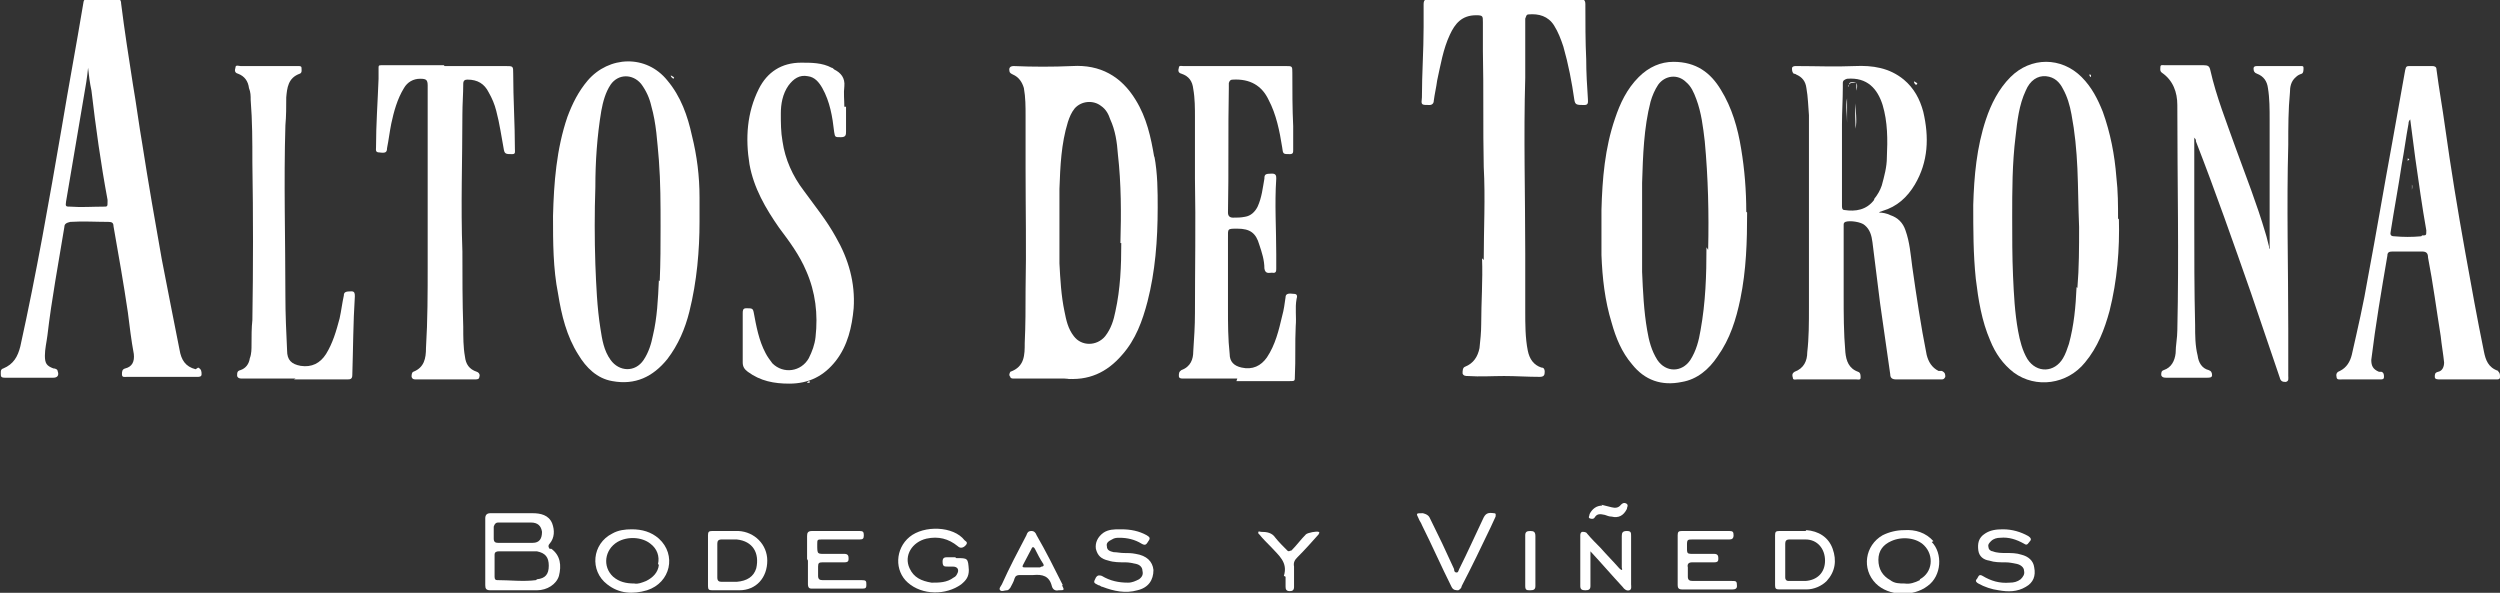
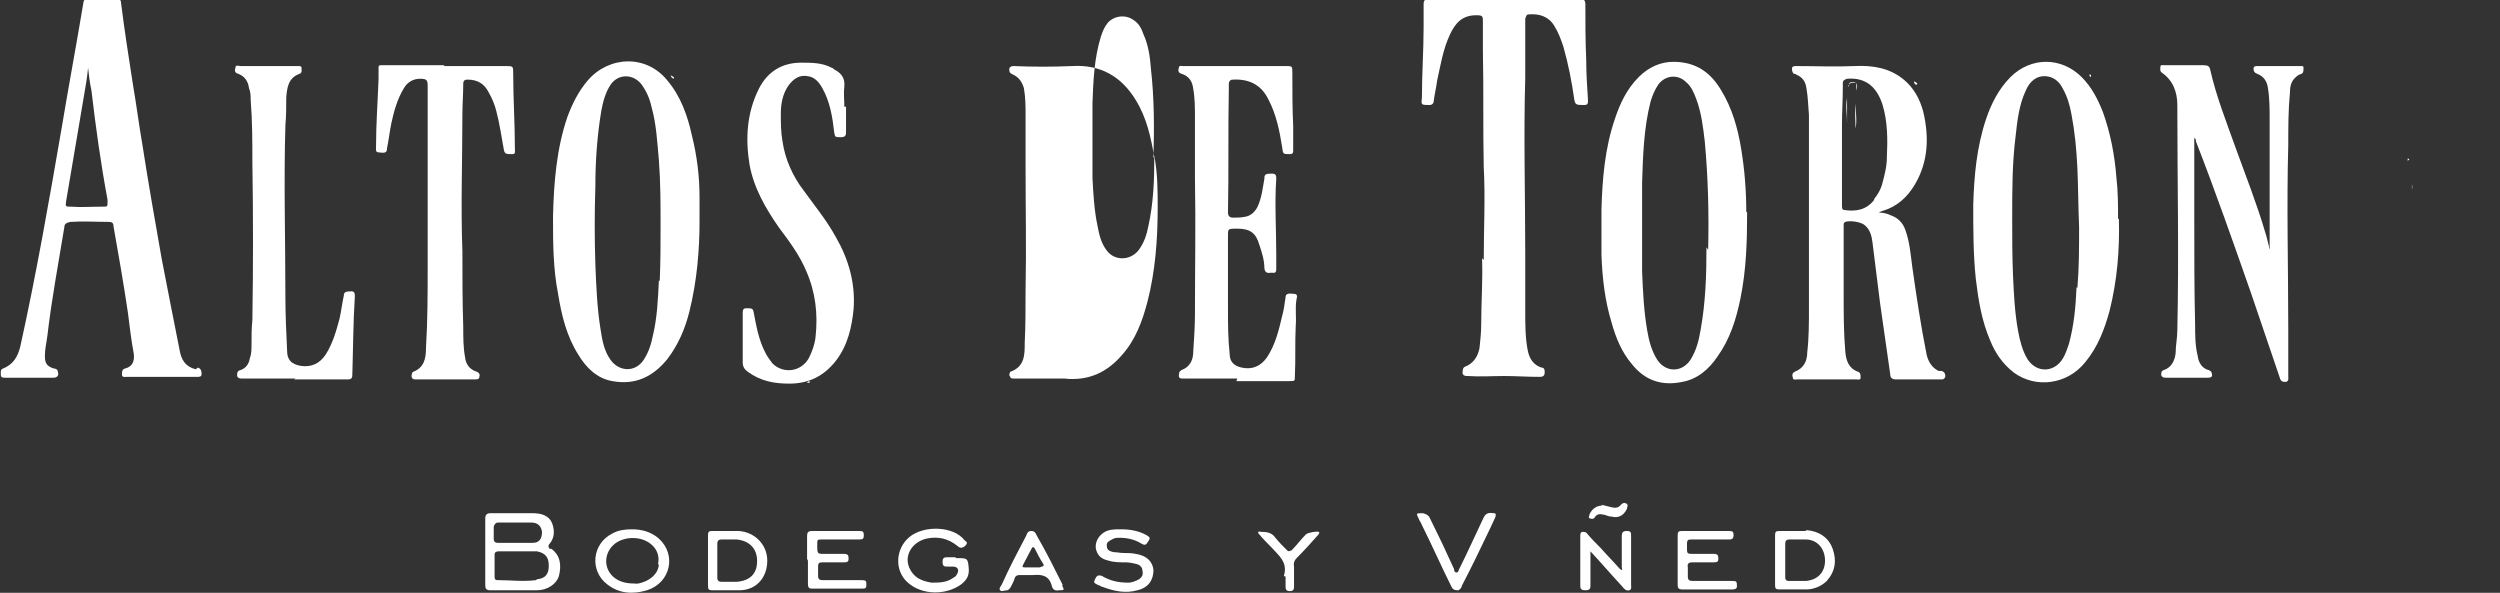
<svg xmlns="http://www.w3.org/2000/svg" id="Capa_2" data-name="Capa 2" viewBox="0 0 29.52 7">
  <rect x="0" y="0" width="29.52" height="7" fill="#333333" stroke="none" />
  <defs>
    <style>
      .cls-1 {
        fill: #fff;
        stroke-width: 0px;
      }
    </style>
  </defs>
  <g id="Capa_1-2" data-name="Capa 1">
    <g>
      <path class="cls-1" d="m17.52,3.07c0-.37.02-.73,0-1.1-.01-.46,0-.91-.01-1.37,0-.11,0-.22,0-.34,0-.07,0-.08-.08-.08-.17,0-.25.1-.31.23-.08.17-.11.36-.15.54-.01.08-.03.16-.04.24,0,.03-.02.05-.05.05,0,0,0,0,0,0-.1,0-.1,0-.09-.09,0-.28.02-.55.02-.83,0-.09,0-.18,0-.27,0-.05.02-.06.06-.06.45,0,.91.01,1.36,0,.14,0,.28,0,.43,0,.04,0,.06.01.06.06,0,.22,0,.44.01.65,0,.16.01.32.02.47,0,.03.01.07-.04.07-.09,0-.11,0-.12-.06-.03-.21-.07-.42-.13-.63-.03-.09-.06-.17-.11-.25-.07-.11-.18-.14-.3-.13-.03,0-.03.03-.04.05,0,.11,0,.22,0,.34,0,.12,0,.24,0,.36-.02.69,0,1.38,0,2.07,0,.23,0,.45,0,.68,0,.16,0,.32.03.47.02.1.07.17.16.2.03,0,.04.02.04.05,0,.04-.01.06-.06.06-.14,0-.28-.01-.42-.01-.14,0-.28.01-.43,0-.02,0-.05,0-.06-.03,0-.03,0-.07.03-.08.1-.04.15-.12.17-.22.01-.09.02-.19.02-.28,0-.26.02-.52.01-.78Z" />
      <path class="cls-1" d="m25.91,1.63c0,.09,0,.17,0,.25,0,.24,0,.49,0,.73,0,.41,0,.82.01,1.23,0,.12,0,.24.03.36.01.08.05.15.13.17.03.01.04.03.04.06,0,.03-.03.03-.06.03-.16,0-.32,0-.48,0-.02,0-.05,0-.06-.03,0-.03,0-.05.03-.06.09-.03.13-.11.14-.2,0-.09.02-.18.02-.27.02-.89,0-1.77,0-2.66,0-.15-.05-.29-.18-.38-.03-.02-.02-.05-.02-.07,0-.03.03-.02.05-.02.15,0,.31,0,.46,0,.05,0,.07.01.08.06.07.31.19.61.3.92.12.33.25.66.35,1,.02.06.03.12.05.19.01-.01,0-.02,0-.03,0-.23,0-.46,0-.69,0-.27,0-.54,0-.81,0-.12,0-.25-.02-.37-.01-.08-.05-.14-.13-.17-.03-.01-.04-.03-.04-.06,0-.02.01-.03.04-.03.17,0,.35,0,.52,0,.02,0,.03,0,.03.02,0,.03,0,.06-.02.07-.03.01-.05.02-.07.04-.06.05-.07.12-.07.18-.02.21-.02.41-.02.62-.02.72,0,1.45,0,2.17,0,.19,0,.38,0,.56,0,.03.01.06-.03.07-.04,0-.06-.01-.07-.05-.11-.33-.23-.67-.34-1-.21-.6-.42-1.2-.65-1.79,0-.02,0-.03-.03-.05Z" />
      <path class="cls-1" d="m14.61,4.47c-.21,0-.42,0-.64,0-.02,0-.05,0-.05-.03,0-.03,0-.05.03-.07.11-.04.14-.13.14-.22.01-.15.02-.3.02-.45,0-.53.01-1.06,0-1.59,0-.24,0-.48,0-.72,0-.11,0-.23-.02-.34-.01-.09-.05-.15-.14-.18-.04-.01-.04-.04-.03-.07,0-.03.03-.02.05-.02.4,0,.81,0,1.21,0,.08,0,.08,0,.08.08,0,.21,0,.42.01.63,0,.09,0,.19,0,.28,0,.03,0,.05-.04.05-.08,0-.08,0-.09-.08-.03-.19-.07-.39-.16-.56-.08-.17-.22-.25-.42-.24-.03,0-.04.01-.05.04,0,.02,0,.04,0,.06-.01.49,0,.98-.01,1.47,0,.04.02.06.06.06.05,0,.09,0,.14-.01.07-.01.12-.06.15-.12.05-.11.06-.22.08-.33,0-.05.01-.06.09-.06.05,0,.05.03.05.06-.02.3,0,.59,0,.89,0,.06,0,.11,0,.17,0,.03,0,.06-.05.05-.03,0-.08.02-.09-.05,0-.1-.03-.19-.06-.28-.04-.14-.11-.19-.26-.19-.12,0-.11,0-.11.11,0,.28,0,.55,0,.83,0,.18,0,.36.02.54,0,.09.05.14.14.16.13.03.23-.02.3-.12.1-.15.14-.32.18-.49.02-.07.03-.15.04-.22,0-.04.03-.05.1-.04.04,0,.04.03.03.06-.02.11,0,.21-.01.32-.01.2,0,.39-.01.59,0,.06,0,.06-.06.06-.21,0-.42,0-.63,0h0Z" />
      <path class="cls-1" d="m9.99,1.26c0,.1,0,.2,0,.29,0,.04,0,.07-.06.07-.07,0-.07,0-.08-.06-.02-.18-.05-.36-.14-.52-.04-.07-.09-.13-.17-.14-.1-.02-.17.03-.23.11-.07.1-.09.22-.09.33,0,.11,0,.22.02.33.03.21.12.41.25.58.13.18.27.35.38.55.15.26.23.54.21.84-.02.22-.07.44-.21.62-.14.18-.32.27-.55.27-.18,0-.34-.03-.49-.14-.04-.03-.06-.06-.06-.11,0-.19,0-.39,0-.58,0-.03,0-.06.04-.06.07,0,.08,0,.09.05.03.16.06.33.14.48.02.04.05.08.08.12.13.13.34.1.43-.06.04-.08.07-.16.08-.25.03-.27,0-.53-.11-.78-.08-.19-.2-.35-.32-.51-.16-.23-.3-.47-.35-.75-.05-.31-.03-.61.11-.89.1-.2.27-.31.5-.31.12,0,.25,0,.36.06.01,0,.02.01.03.02.08.04.13.1.12.2-.01.08,0,.16,0,.24,0,0,0,0,0,0Z" />
      <path class="cls-1" d="m5.25.78c.21,0,.43,0,.64,0,.03,0,.05,0,.08,0,.09,0,.09,0,.09.09,0,.3.02.59.02.89,0,.03.01.06-.03.06-.07,0-.09,0-.1-.05-.03-.16-.05-.31-.09-.46-.02-.08-.05-.15-.09-.22-.05-.1-.13-.15-.25-.15-.03,0-.05.01-.05.05,0,.12-.01.24-.01.36,0,.54-.02,1.08,0,1.62,0,.3,0,.59.01.89,0,.12,0,.24.02.35.01.09.05.15.14.18.03.01.04.04.03.06,0,.03-.03.03-.05.03-.23,0-.46,0-.7,0-.02,0-.04,0-.05-.03,0-.02,0-.05.02-.06.13-.05.15-.16.15-.28.02-.33.02-.65.02-.98,0-.58,0-1.16,0-1.74,0-.13,0-.25,0-.38,0-.07-.02-.08-.09-.08-.08,0-.15.04-.19.11-.08.13-.12.28-.15.42-.02.1-.03.19-.05.29,0,.05-.02.06-.09.05-.05,0-.04-.03-.04-.06,0-.27.02-.54.03-.81,0-.04,0-.09,0-.13,0-.02,0-.03.03-.03.25,0,.49,0,.74,0h0Z" />
      <path class="cls-1" d="m3.49,4.47c-.21,0-.42,0-.63,0-.02,0-.05,0-.06-.03,0-.04,0-.06.04-.07.06-.02.1-.07.11-.14.02-.05.02-.11.02-.16,0-.1,0-.2.01-.29.01-.62.01-1.24,0-1.86,0-.25,0-.49-.02-.74,0-.05,0-.09-.02-.14-.01-.08-.05-.14-.13-.17-.04-.01-.04-.04-.03-.07,0-.04.04-.02.06-.02.23,0,.46,0,.68,0,.02,0,.04,0,.04.02,0,.02.01.06-.02.07-.14.05-.15.17-.16.28,0,.11,0,.22-.01.33-.02.67,0,1.35,0,2.02,0,.21.01.43.02.64,0,.11.05.16.16.18.13.02.23-.03.3-.14.08-.13.12-.27.16-.42.02-.09.03-.18.05-.27,0-.04.02-.05.09-.05.04,0,.04.03.04.06-.02.31-.02.62-.03.93,0,.05-.03.05-.06.05-.21,0-.42,0-.63,0h0Z" />
      <path class="cls-1" d="m11.29,6.59c.14,0,.14,0,.15.14,0,.08-.03.12-.09.17-.18.13-.46.13-.63-.02-.16-.14-.15-.4.02-.54.17-.14.52-.13.65.04.01.01.04.02.02.05-.03.04-.07.05-.1.02-.11-.09-.23-.12-.37-.09-.17.04-.27.2-.2.35.05.11.14.15.26.17.09,0,.18,0,.26-.06.02-.01.03-.02.04-.04.03-.05.01-.09-.05-.09-.02,0-.04,0-.06,0-.04,0-.06,0-.06-.06,0-.05.03-.05.06-.05.03,0,.06,0,.09,0Z" />
      <path class="cls-1" d="m19.81,6.62c0-.1,0-.2,0-.3,0-.04.01-.05.05-.05.19,0,.37,0,.56,0,.04,0,.05.01.05.05,0,.04-.02.05-.05.05-.14,0-.29,0-.43,0-.06,0-.07,0-.07.06,0,.12-.01.11.11.11.07,0,.14,0,.21,0,.04,0,.05.02.05.05,0,.03,0,.05-.05.05-.09,0-.17,0-.26,0-.04,0-.06.02-.05.06,0,.04,0,.08,0,.11,0,.04.02.05.06.05.15,0,.31,0,.46,0,.05,0,.06,0,.06.06,0,.03-.02.04-.05.04-.2,0-.4,0-.6,0-.04,0-.05-.02-.05-.05,0-.1,0-.2,0-.3Z" />
      <path class="cls-1" d="m9.53,6.62c0-.1,0-.19,0-.29,0-.04.01-.06.06-.06.19,0,.37,0,.56,0,.04,0,.05.01.05.05,0,.04-.01.05-.05.05-.15,0-.29,0-.44,0-.06,0-.06,0-.06.06,0,.12,0,.11.11.11.07,0,.14,0,.21,0,.04,0,.05.02.05.05,0,.03,0,.05-.05.05-.09,0-.17,0-.26,0-.04,0-.05.01-.05.05,0,.04,0,.08,0,.11,0,.04.02.05.05.05.15,0,.31,0,.46,0,.06,0,.06.01.06.06,0,.03-.01.04-.04.04-.2,0-.41,0-.61,0-.03,0-.04-.02-.04-.05,0-.1,0-.2,0-.3Z" />
-       <path class="cls-1" d="m23.65,6.25c.11,0,.21.03.3.08.03.02.04.04.02.06-.02.02-.03.06-.07.03-.09-.05-.18-.08-.28-.07-.04,0-.08.01-.11.04-.02.02-.04.04-.03.07,0,.03.03.05.05.05.05.02.11.02.16.02.06,0,.12,0,.18.02.08.02.14.07.15.15.02.1-.01.18-.1.23-.1.06-.21.06-.32.04-.08-.01-.17-.04-.24-.08-.02-.01-.04-.03-.02-.05.02-.02.02-.07.07-.04.1.06.2.09.32.08.05,0,.09-.01.13-.04.03-.03.05-.06.04-.1,0-.04-.04-.07-.08-.08-.05-.01-.09-.02-.14-.02-.07,0-.13,0-.19-.02-.07-.01-.12-.05-.13-.12-.01-.08,0-.15.08-.2.06-.04.13-.05.21-.05Z" />
      <path class="cls-1" d="m13.24,6.25c.11,0,.21.02.3.07.03.02.05.03.02.07-.02.03-.03.06-.08.03-.08-.05-.17-.07-.26-.07-.03,0-.06,0-.09.02-.04.02-.07.04-.06.08,0,.05.04.06.08.07.04,0,.08.01.12.01.05,0,.09,0,.14.01.13.02.2.09.21.19,0,.12-.06.21-.19.24-.14.04-.28.01-.41-.04-.02,0-.03-.02-.05-.02-.06-.03-.06-.03-.03-.09.02-.03.04-.03.07-.02.1.06.2.08.31.08.05,0,.09-.02.13-.04.04-.03.05-.06.04-.1,0-.04-.03-.07-.07-.08-.04-.01-.09-.02-.13-.02-.07,0-.14,0-.2-.02-.09-.02-.13-.06-.15-.14-.01-.07.02-.14.09-.19.06-.04.13-.04.19-.04Z" />
      <path class="cls-1" d="m18.78,6.5s0,.09,0,.12c0,.1,0,.2,0,.3,0,.04-.02.05-.06.05-.04,0-.06-.01-.06-.05,0-.2,0-.4,0-.59,0-.02,0-.04.02-.05.02,0,.05,0,.06.02.05.06.11.12.16.17.07.08.15.16.22.24,0,0,.02.02.03.02.01,0,0-.02,0-.03,0-.12,0-.24,0-.37,0-.04.01-.06.06-.06.05,0,.05.02.05.06,0,.19,0,.38,0,.57,0,.02.01.06-.02.07-.03.01-.06-.01-.08-.04-.13-.14-.25-.28-.38-.42,0,0,0,0-.02-.02Z" />
      <path class="cls-1" d="m16.8,6.06s.06.01.08.05c.1.2.2.41.29.61,0,.01,0,.04.03.04.02,0,.02-.02.03-.04.1-.2.19-.4.28-.59.03-.07.06-.08.13-.07.03,0,.02.02.02.04-.02.04-.04.09-.06.13-.11.23-.22.46-.34.69,0,.02-.02.04-.04.05-.03,0-.06,0-.08-.04-.12-.24-.23-.49-.35-.73-.01-.03-.03-.05-.04-.08-.03-.06-.03-.06.05-.06Z" />
      <path class="cls-1" d="m15.16,6.8c.05-.16-.06-.24-.15-.34-.05-.05-.1-.1-.14-.15,0,0-.02-.01-.01-.03,0-.01.02,0,.03,0,.07,0,.13.01.17.07.04.05.09.1.14.15.02.02.03,0,.05,0,.06-.06.11-.13.17-.19.02-.02.13-.04.15-.03.02.01,0,.02,0,.03-.08.09-.16.18-.25.27-.03.03-.05.06-.04.11,0,.08,0,.16,0,.24,0,.04-.02.05-.05.05-.04,0-.05-.02-.05-.05,0-.04,0-.08,0-.12Z" />
-       <path class="cls-1" d="m18.13,6.62c0,.1,0,.2,0,.3,0,.04-.02.05-.06.05-.04,0-.06,0-.06-.05,0-.2,0-.4,0-.6,0-.04.02-.05.06-.05.04,0,.06.01.06.06,0,.1,0,.2,0,.3Z" />
      <path class="cls-1" d="m18.91,5.96s.08.02.12.03c.04.01.08.01.11-.03.02-.02.04-.03.07-.01.02.02,0,.04,0,.06-.04.08-.1.11-.18.09-.03,0-.05-.01-.08-.02-.05-.01-.09-.02-.12.03-.01.02-.04.02-.06.01-.02-.01,0-.03,0-.05.03-.06.08-.1.15-.1Z" />
      <path class="cls-1" d="m12.65,4.47s.02,0,.03,0c-.02,0-.04.01-.07,0,.01-.01.02-.01.04-.02Z" />
      <path class="cls-1" d="m9.56,4.52s.02,0,.03,0c-.02,0-.04,0-.06,0,0-.01.02-.02.03-.02Z" />
      <path class="cls-1" d="m24.69.9s0,0,0,.01c-.01,0-.02-.02-.02-.03.01,0,.02,0,.02.01Z" />
      <path class="cls-1" d="m2.31,4.36c-.12-.03-.17-.11-.19-.23-.07-.35-.14-.71-.21-1.07-.08-.45-.16-.91-.23-1.36-.04-.23-.07-.47-.11-.7-.05-.32-.1-.64-.14-.96,0-.04-.02-.06-.06-.05-.1,0-.2.01-.31,0-.07,0-.07,0-.08.07-.08.48-.17.96-.25,1.44-.15.87-.3,1.73-.49,2.59-.03.12-.08.21-.2.26-.04.01-.03.05-.03.08,0,.03.03.03.05.03.09,0,.17,0,.26,0,.1,0,.21,0,.31,0,.05,0,.07-.03.05-.08,0-.02-.03-.03-.05-.03-.08-.03-.1-.06-.1-.15,0-.08.02-.16.03-.24.05-.43.13-.85.2-1.28,0-.04.03-.05.07-.06.15-.01.3,0,.45,0,.04,0,.06.01.06.05.06.34.12.68.17,1.02.02.16.04.33.07.49.01.09-.02.15-.1.17-.04.01-.04.04-.04.07,0,.04.03.03.06.03.09,0,.17,0,.26,0,.17,0,.34,0,.5,0,.02,0,.04,0,.07,0,.02,0,.05,0,.05-.03,0-.03,0-.06-.04-.08Zm-1.09-1.92c-.13,0-.26.01-.39,0-.05,0-.06,0-.05-.06.07-.41.14-.83.21-1.24.02-.11.04-.23.05-.34,0,0,0,0,0,0,.01.09.02.18.04.27.05.43.11.86.19,1.29,0,0,0,.01,0,.02,0,.06,0,.06-.05.06Z" />
      <g>
        <path class="cls-1" d="m8.26,2.33c0-.25-.03-.49-.09-.73-.05-.23-.13-.46-.29-.65-.25-.31-.69-.29-.94,0-.11.13-.18.27-.24.43-.13.38-.16.78-.17,1.17,0,.31,0,.62.06.92.04.25.1.5.24.72.09.15.22.28.4.31.27.05.48-.05.65-.26.13-.17.21-.36.26-.56.09-.36.12-.73.12-1.06,0-.12,0-.21,0-.29Zm-.48.98c-.01.22-.02.44-.07.65-.02.1-.05.2-.11.29-.1.15-.29.14-.39,0-.08-.11-.1-.24-.12-.37-.04-.25-.05-.51-.06-.76-.01-.3-.01-.61,0-.91,0-.3.02-.6.07-.9.02-.11.05-.22.11-.31.09-.13.26-.13.36-.01.06.08.1.17.12.26.06.21.07.42.09.64.02.26.02.52.02.79,0,.2,0,.42-.01.64Z" />
        <path class="cls-1" d="m7.95.93s0,0,.01-.01c0-.01-.02-.02-.04-.03,0,.02.02.03.03.04Z" />
      </g>
      <path class="cls-1" d="m20.62,2.5c0-.25-.02-.5-.06-.74-.04-.25-.11-.49-.24-.7-.12-.2-.29-.33-.56-.33-.15,0-.29.06-.41.18-.14.14-.22.31-.28.49-.12.35-.15.71-.16,1.08,0,.18,0,.35,0,.53.01.27.04.54.12.8.05.18.12.35.24.49.15.19.35.26.59.21.18-.03.32-.15.42-.3.15-.21.22-.44.27-.68.07-.34.08-.68.08-1.02Zm-.47.42c0,.33-.01.65-.07.98-.02.12-.05.24-.12.35-.1.15-.29.15-.39,0-.07-.11-.1-.23-.12-.35-.04-.23-.05-.46-.06-.69,0-.2,0-.4,0-.55,0-.2,0-.35,0-.5.01-.32.02-.65.1-.96.02-.07.05-.14.09-.2.08-.11.23-.13.33-.03.06.05.09.12.12.2.06.16.08.33.1.5.04.43.05.85.04,1.28Z" />
      <path class="cls-1" d="m25.01,2.59c0-.17,0-.33-.02-.5-.02-.26-.07-.52-.16-.77-.06-.15-.13-.29-.25-.41-.24-.24-.6-.24-.84,0-.14.14-.23.32-.29.5-.11.33-.14.67-.15,1.01,0,.29,0,.58.03.87.03.25.07.5.17.73.06.15.15.28.28.38.26.19.63.14.84-.12.15-.18.23-.39.29-.61.09-.36.12-.72.11-1.09Zm-.49.8c-.01.23-.03.45-.09.67-.02.06-.04.12-.07.17-.1.17-.31.18-.42.01-.06-.1-.09-.22-.11-.33-.04-.22-.05-.43-.06-.65-.01-.23-.01-.46-.01-.69,0-.32,0-.64.04-.96.02-.18.04-.37.12-.54.05-.12.14-.18.24-.17.1.01.16.07.2.15.05.09.08.19.1.3.04.21.06.42.07.64.01.23.01.45.02.69,0,.24,0,.48-.02.72Z" />
      <g>
-         <path class="cls-1" d="m22.83,6.39c-.09-.1-.21-.14-.35-.13-.08,0-.17.02-.25.06-.21.12-.25.4-.08.57.15.15.44.16.61.03.17-.12.18-.39.05-.52Zm-.16.46c-.06.03-.12.05-.18.04-.06,0-.12,0-.17-.04-.09-.05-.14-.13-.14-.24,0-.11.06-.18.15-.22.13-.06.3-.04.39.05.12.12.1.32-.05.4Z" />
        <path class="cls-1" d="m21.32,6.27c-.1,0-.21,0-.31,0-.04,0-.05.01-.05.05,0,.1,0,.2,0,.29s0,.2,0,.3c0,.04.01.05.05.05.11,0,.21,0,.32,0,.09,0,.18-.04.24-.1.1-.11.12-.24.07-.38-.05-.14-.17-.21-.31-.22Zm-.01.59c-.06,0-.13,0-.19,0-.03,0-.04-.02-.04-.04,0-.07,0-.14,0-.2,0-.07,0-.13,0-.2,0-.03.01-.05.05-.05.06,0,.13,0,.19,0,.14,0,.23.11.23.25,0,.14-.09.23-.23.24Z" />
      </g>
      <g>
        <path class="cls-1" d="m6.49,6.48s-.03-.03,0-.06c.06-.07.06-.16.03-.24-.04-.1-.14-.12-.23-.12-.17,0-.33,0-.5,0-.04,0-.06.02-.06.06,0,.13,0,.27,0,.4,0,.13,0,.26,0,.39,0,.04.01.06.06.06.18,0,.36,0,.55,0,.12,0,.23-.07.26-.17.03-.12.02-.24-.09-.32Zm-.66-.26s.01-.05.05-.05c.07,0,.14,0,.2,0,.06,0,.13,0,.19,0,.08,0,.12.04.13.11,0,.08-.03.13-.11.13-.07,0-.15,0-.22,0-.06,0-.13,0-.19,0-.03,0-.05-.01-.05-.05,0-.05,0-.1,0-.15Zm.5.63c-.15.02-.31,0-.46,0-.02,0-.03-.01-.03-.04,0-.09,0-.17,0-.26,0-.03.02-.04.05-.04.07,0,.14,0,.23,0,.06,0,.14,0,.22,0,.1.02.14.07.14.17,0,.1-.04.15-.14.16Z" />
        <path class="cls-1" d="m7.78,6.36c-.09-.08-.2-.11-.32-.11-.08,0-.16.01-.23.05-.24.12-.27.44-.06.6.14.11.3.12.47.07.28-.09.35-.42.14-.61Zm0,.31c-.01.09-.07.15-.15.19-.05.02-.1.04-.14.03-.1,0-.18-.02-.25-.08-.13-.12-.1-.32.05-.41.12-.07.29-.06.39.02.08.06.11.15.09.24Z" />
        <path class="cls-1" d="m8.72,6.27c-.1,0-.21,0-.31,0-.04,0-.05.01-.05.05,0,.1,0,.2,0,.3,0,.1,0,.2,0,.3,0,.04.01.05.05.05.11,0,.21,0,.32,0,.2,0,.33-.15.33-.35,0-.19-.15-.34-.34-.35Zm.21.44c-.03.1-.11.15-.23.16-.06,0-.12,0-.18,0-.03,0-.05-.01-.05-.05,0-.07,0-.13,0-.2s0-.13,0-.2c0-.03.01-.05.05-.05.06,0,.12,0,.18,0,.19.02.27.16.23.34Z" />
      </g>
      <path class="cls-1" d="m12.55,6.91c-.1-.2-.2-.4-.31-.59-.01-.03-.03-.05-.06-.05-.04,0-.05.02-.06.05-.1.19-.2.38-.29.58-.01.02-.04.05-.02.07.02.02.05,0,.08,0,.02,0,.03-.02.04-.03.02-.04.04-.07.05-.11.01-.03.03-.04.06-.04.05,0,.11,0,.16,0,.11-.01.19.01.22.13.01.04.04.06.08.05.07,0,.07,0,.04-.06Zm-.27-.21s-.06,0-.09,0c-.03,0-.06,0-.09,0-.03,0-.03-.01-.02-.03.03-.06.07-.13.1-.19.01-.03.03-.02.04,0,.03.06.06.12.1.18.01.02,0,.03-.02.03Z" />
      <g>
        <path class="cls-1" d="m22.89,4.38c-.08-.04-.12-.11-.14-.19-.07-.35-.12-.69-.17-1.04-.02-.15-.03-.29-.08-.43-.03-.09-.09-.15-.18-.18-.04-.02-.09-.03-.13-.03,0-.01.02-.01.04-.02.17-.05.29-.16.38-.31.16-.27.17-.56.1-.86-.04-.15-.11-.28-.23-.38-.17-.14-.37-.17-.58-.16-.23.01-.46,0-.69,0-.02,0-.04,0-.05.02,0,.03,0,.05.02.07,0,0,.02,0,.03.01.07.03.11.08.12.16.02.11.02.21.03.32,0,.2,0,.4,0,.61,0,.55,0,1.11,0,1.66,0,.18,0,.36-.02.53,0,.1-.04.19-.15.23,0,0,0,0,0,0-.03.02-.03.04-.02.07,0,.03.03.02.05.02.23,0,.46,0,.7,0,.02,0,.05.01.05-.02,0-.03,0-.06-.03-.07-.11-.04-.14-.13-.15-.23-.02-.23-.02-.45-.02-.68,0-.13,0-.25,0-.38,0-.15,0-.29,0-.44,0-.02,0-.03.02-.04.05-.02.19,0,.23.04.06.05.08.12.09.2.03.24.06.48.09.72.04.28.08.56.12.84,0,.04.02.06.07.06.18,0,.36,0,.54,0,.02,0,.03-.01.04-.03,0-.03,0-.05-.04-.07Zm-.76-2.02c-.09.12-.22.14-.35.12-.03,0-.03-.03-.03-.05,0-.12,0-.25,0-.37,0-.06,0-.11,0-.17h0c0-.14,0-.28,0-.42,0-.15.01-.29.01-.44,0-.02,0-.03,0-.05,0-.03.02-.04.05-.05.24-.02.36.12.42.31.06.2.06.41.05.62,0,.11-.03.22-.06.33-.02.06-.05.11-.09.16Z" />
        <path class="cls-1" d="m22.63,1s0,0,.01-.01c0-.01-.02-.02-.04-.03,0,.02.01.03.02.04Z" />
        <path class="cls-1" d="m21.91,1.52c.02-.1,0-.2,0-.3-.01.1,0,.2,0,.3Z" />
        <path class="cls-1" d="m21.81,1.45c0-.1,0-.19,0-.29-.02.1,0,.19,0,.29Z" />
        <path class="cls-1" d="m21.82,1.02s.02-.05.06-.04c.01,0,.02,0,.04,0-.07-.02-.09-.01-.09.04Z" />
        <path class="cls-1" d="m21.92,1.07s.02-.06,0-.09c0,.03,0,.06,0,.09Z" />
      </g>
      <g>
-         <path class="cls-1" d="m29.5,4.38c-.12-.04-.15-.13-.17-.23-.08-.39-.15-.78-.22-1.17-.09-.5-.17-.99-.24-1.49-.03-.22-.07-.44-.1-.67,0-.03-.02-.04-.05-.04-.09,0-.17,0-.26,0-.04,0-.05,0-.06.05-.05.28-.1.56-.15.84-.1.54-.19,1.08-.29,1.61-.05.3-.12.6-.19.91-.02.08-.06.15-.14.19-.03.01-.05.03-.04.07,0,.04.04.03.07.03.09,0,.18,0,.27,0,.06,0,.12,0,.18,0,.02,0,.04,0,.04-.03,0-.02,0-.05-.03-.06,0,0-.02,0-.03,0-.07-.03-.09-.07-.09-.14.05-.41.12-.82.19-1.23,0-.04.02-.05.06-.05.12,0,.23,0,.35,0,.05,0,.07.02.07.07.06.31.1.62.15.93.01.1.03.21.04.31,0,.05-.02.1-.07.11-.04.01-.04.03-.04.06,0,.03.03.03.06.03.17,0,.34,0,.52,0,.05,0,.1,0,.15,0,.02,0,.04,0,.04-.03,0-.02,0-.05-.02-.06Zm-.91-1.59c-.11.01-.21.01-.32,0-.04,0-.05-.02-.04-.06.04-.26.09-.52.13-.79.03-.16.05-.32.08-.48,0-.01,0-.03.02-.05.02.15.04.3.06.46.04.28.08.57.13.85,0,.06,0,.06-.05.06Z" />
        <path class="cls-1" d="m28.48,2.24s.01-.04,0-.06v.06Z" />
        <path class="cls-1" d="m28.43,1.87s0,.02,0,.03c0,0,.01-.01.02-.02,0,0,0,0,0,0Z" />
      </g>
-       <path class="cls-1" d="m13.63,1.86c-.04-.24-.09-.47-.22-.68-.17-.28-.42-.42-.75-.4-.23.01-.46.01-.69,0-.04,0-.06.02-.05.06,0,.02.02.03.04.04.07.03.11.09.13.16.02.11.02.22.02.33,0,.21,0,.41,0,.62,0,.48.01.95,0,1.43,0,.21,0,.42-.01.63,0,.14,0,.28-.17.34,0,0,0,0,0,0-.01.02-.02.04,0,.06,0,.02.03.02.04.02.08,0,.15,0,.23,0,.12,0,.25,0,.37,0,.28.03.5-.07.68-.28.16-.18.24-.4.3-.63.09-.35.12-.72.12-1.11,0-.19,0-.4-.04-.61Zm-.39,1.01c0,.27-.01.54-.07.81-.02.1-.05.2-.12.29-.1.12-.28.12-.37,0-.07-.09-.09-.19-.11-.29-.04-.19-.05-.38-.06-.57,0-.17,0-.33,0-.46,0-.17,0-.29,0-.42.01-.27.02-.53.1-.79.02-.06.04-.11.08-.16.08-.09.22-.1.31-.03.06.04.09.1.11.16.06.13.08.27.09.41.04.35.04.7.03,1.05Z" />
+       <path class="cls-1" d="m13.63,1.86c-.04-.24-.09-.47-.22-.68-.17-.28-.42-.42-.75-.4-.23.01-.46.01-.69,0-.04,0-.06.02-.05.06,0,.02.02.03.04.04.07.03.11.09.13.16.02.11.02.22.02.33,0,.21,0,.41,0,.62,0,.48.01.95,0,1.43,0,.21,0,.42-.01.63,0,.14,0,.28-.17.34,0,0,0,0,0,0-.01.02-.02.04,0,.06,0,.02.03.02.04.02.08,0,.15,0,.23,0,.12,0,.25,0,.37,0,.28.03.5-.07.68-.28.16-.18.24-.4.3-.63.09-.35.12-.72.12-1.11,0-.19,0-.4-.04-.61Zc0,.27-.01.54-.07.81-.02.1-.05.2-.12.29-.1.12-.28.12-.37,0-.07-.09-.09-.19-.11-.29-.04-.19-.05-.38-.06-.57,0-.17,0-.33,0-.46,0-.17,0-.29,0-.42.01-.27.02-.53.1-.79.02-.06.04-.11.08-.16.08-.09.22-.1.31-.03.06.04.09.1.11.16.06.13.08.27.09.41.04.35.04.7.03,1.05Z" />
    </g>
  </g>
</svg>